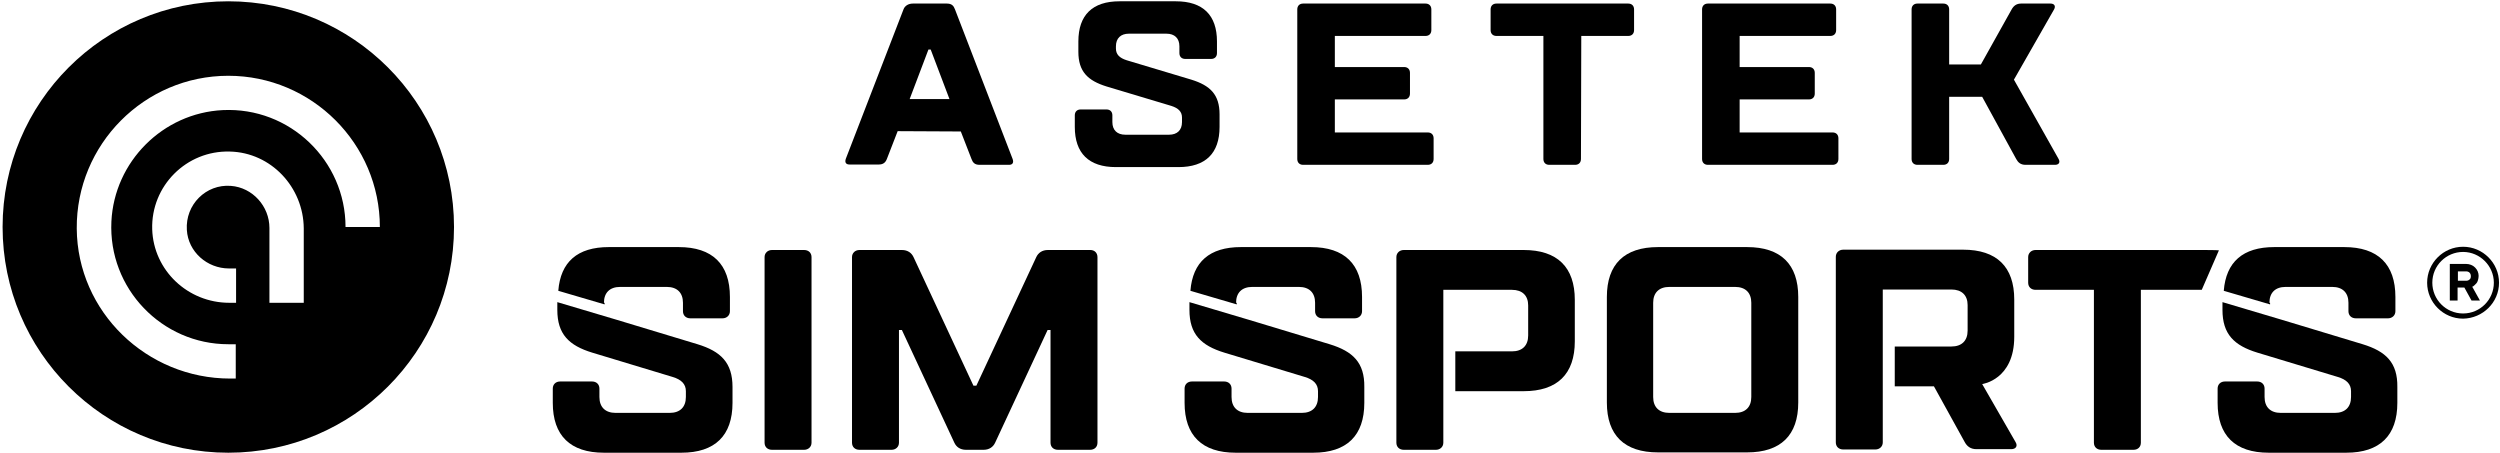
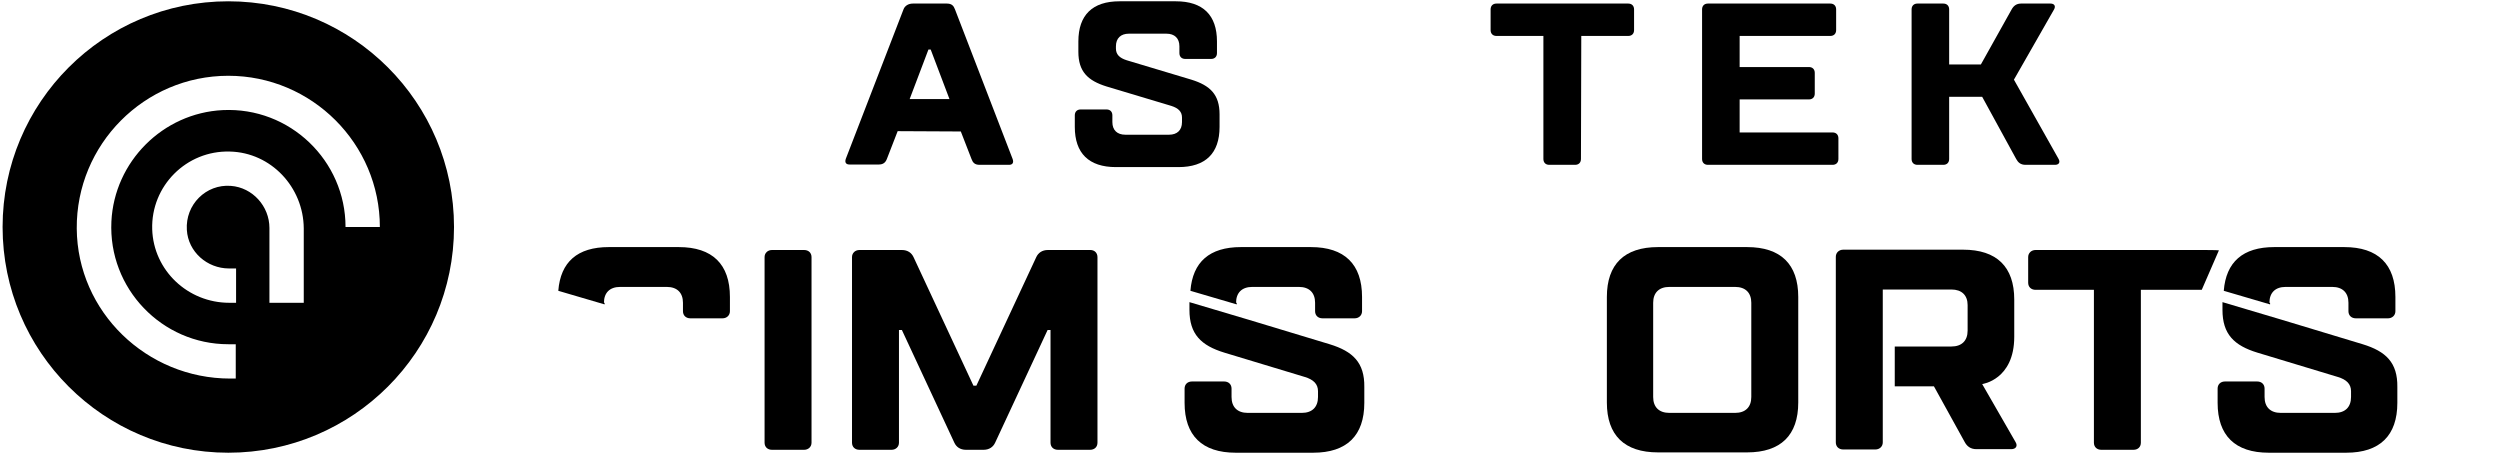
<svg xmlns="http://www.w3.org/2000/svg" width="772" height="140" viewBox="0 0 772 140" fill="none">
  <path fill-rule="evenodd" clip-rule="evenodd" d="M70.5 139.8C108.994 139.8 140.2 108.594 140.2 70.1C140.2 31.606 108.994 0.4 70.5 0.4C32.006 0.4 0.8 31.606 0.8 70.1C0.8 108.594 32.006 139.8 70.5 139.8ZM70.5 23.4C44.6 23.4 23.5 44.6 23.7 70.6C23.9 96.3 45.3 116.9 71.1 116.9H72.8V106.3H70.5C50 106.3 33.4 89.1 34.4 68.4C35.3 49.9 50.3 34.9 68.8 34C89.5 33 106.7 49.6 106.7 70.1H117.3C117.3 44.4 96.3 23.4 70.5 23.4ZM47 70.8C46.6 57.4 57.6 46.4 71 46.8C83.7 47.1 93.7 57.8 93.8 70.5V93.5H83.2V70.4C83.2 63.7 78 57.9 71.3 57.4C63.6 56.8 57.2 63.2 57.7 71C58.1 77.8 64 82.9 70.7 82.9H72.9V93.5H70.8C58 93.5 47.4 83.5 47 70.8Z" fill="#000" />
  <path d="M277.2 40.5L273.9 49C273.5 50.1 272.8 50.8 271.4 50.8H262.3C261.2 50.8 260.8 50.1 261.2 49L279 2.9C279.4 1.8 280.5 1.1 281.9 1.1H292.4C293.9 1.1 294.5 1.8 294.9 2.9L312.7 49.1C313.1 50.2 312.7 50.9 311.6 50.9H302.5C301 50.9 300.4 50.2 300 49.1L296.7 40.6L277.2 40.5ZM293.2 30.6L287.4 15.3H286.7L280.9 30.6H293.2Z" fill="#000" />
  <path d="M365 36.3C365 34.5 363.9 33.4 361.7 32.7L341.7 26.7C335.9 24.9 333 22.1 333 16V12.8C333 4.6 337.4 0.4 345.7 0.4H363.1C371.5 0.4 375.8 4.7 375.8 12.8V16.4C375.8 17.5 375.1 18.2 374 18.2H366C364.9 18.2 364.2 17.5 364.2 16.4V14.3C364.2 11.8 362.7 10.4 360.2 10.4H348.6C346.1 10.4 344.6 11.8 344.6 14.3V15C344.6 16.8 345.7 17.9 347.9 18.6L367.9 24.6C373.7 26.4 376.6 29.2 376.6 35.3V39.2C376.6 47.4 372.2 51.6 363.9 51.6H344.6C336.2 51.6 331.9 47.3 331.9 39.2V35.6C331.9 34.5 332.6 33.8 333.7 33.8H341.7C342.8 33.8 343.5 34.5 343.5 35.6V37.7C343.5 40.2 345 41.6 347.5 41.6H361C363.5 41.6 365 40.2 365 37.7V36.3Z" fill="#000" />
-   <path d="M412.2 40.9H440.9C442 40.9 442.7 41.6 442.7 42.7V49.1C442.7 50.2 442 50.9 440.9 50.9H402.4C401.3 50.9 400.6 50.2 400.6 49.1V2.9C400.6 1.8 401.3 1.1 402.4 1.1H440.2C441.3 1.1 442 1.8 442 2.9V9.3C442 10.4 441.3 11.1 440.2 11.1H412.2V20.7H433.6C434.7 20.7 435.4 21.4 435.4 22.5V28.9C435.4 30 434.7 30.7 433.6 30.7H412.2V40.9Z" fill="#000" />
  <path d="M488.2 49.1C488.2 50.2 487.5 50.9 486.4 50.9H478.4C477.3 50.9 476.6 50.2 476.6 49.1V11.1H462.1C461 11.1 460.3 10.4 460.3 9.3V2.9C460.3 1.8 461 1.1 462.1 1.1H502.8C503.9 1.1 504.6 1.8 504.6 2.9V9.3C504.6 10.4 503.9 11.1 502.8 11.1H488.3L488.2 49.1Z" fill="#000" />
  <path d="M537.2 40.9H565.9C567 40.9 567.7 41.6 567.7 42.7V49.1C567.7 50.2 567 50.9 565.9 50.9H527.4C526.3 50.9 525.6 50.2 525.6 49.1V2.9C525.6 1.8 526.3 1.1 527.4 1.1H565.2C566.3 1.1 567 1.8 567 2.9V9.3C567 10.4 566.3 11.1 565.2 11.1H537.2V20.7H558.6C559.7 20.7 560.4 21.4 560.4 22.5V28.9C560.4 30 559.7 30.7 558.6 30.7H537.2V40.9Z" fill="#000" />
  <path d="M601.9 19.9H611.7L621.2 2.9C621.8 1.8 622.7 1.1 624.1 1.1H633.2C634.3 1.1 634.9 1.8 634.3 2.9L621.9 24.6L635.7 49.1C636.3 50.2 635.7 50.9 634.6 50.9H625.5C624 50.9 623.2 50.2 622.6 49.1L612.1 29.9H601.9V49.1C601.9 50.2 601.2 50.9 600.1 50.9H592.1C591 50.9 590.3 50.2 590.3 49.1V2.9C590.3 1.8 591 1.1 592.1 1.1H600.1C601.2 1.1 601.9 1.8 601.9 2.9V19.9Z" fill="#000" />
  <path d="M248.3 77.2H238.4C237.1 77.2 236.1 78.1 236.1 79.4V136.7C236.1 138 237 138.9 238.4 138.9H248.3C249.6 138.9 250.6 138 250.6 136.7V79.4C250.6 78.1 249.7 77.2 248.3 77.2Z" fill="#000" />
  <path d="M336.7 77.2H323.6C321.8 77.2 320.6 78.1 320 79.4L301.5 119.1H300.6L282.1 79.4C281.5 78.1 280.3 77.2 278.5 77.2H265.4C264.1 77.2 263.1 78.1 263.1 79.4V136.7C263.1 138 264 138.9 265.4 138.9H275.3C276.6 138.9 277.6 138 277.6 136.7V101.9H278.5L294.7 136.7C295.3 138 296.5 138.9 298.3 138.9H303.7C305.5 138.9 306.7 138 307.3 136.7L323.5 101.9H324.4V136.7C324.4 138 325.3 138.9 326.7 138.9H336.6C338 138.9 338.9 138 338.9 136.7V79.4C338.9 78.1 338 77.2 336.7 77.2Z" fill="#000" />
  <path d="M186.5 93.5C186.5 90.4 188.3 88.6 191.5 88.6H205.9C209.1 88.6 210.9 90.4 210.9 93.5V96.1C210.9 97.4 211.8 98.3 213.2 98.3H223.1C224.4 98.3 225.4 97.4 225.4 96.1V91.7C225.4 81.6 220 76.3 209.6 76.3H188C178.3 76.3 173.1 80.9 172.4 89.8L186.7 94V93.5H186.5Z" fill="#000" />
-   <path d="M215.4 106.3L190.6 98.8L172.1 93.3V95.7C172.1 103.2 175.7 106.7 182.9 108.9L207.7 116.4C210.4 117.2 211.8 118.6 211.8 120.8V122.6C211.8 125.7 210 127.5 206.8 127.5H190.1C186.9 127.5 185.1 125.7 185.1 122.6V120C185.1 118.7 184.2 117.8 182.8 117.8H173C171.6 117.8 170.7 118.7 170.7 120V124.4C170.7 134.5 176.1 139.8 186.5 139.8H210.4C220.8 139.8 226.2 134.5 226.2 124.4V119.5C226.2 112 222.6 108.5 215.4 106.3Z" fill="#000" />
-   <path d="M470.5 77.2H433.5C432.2 77.2 431.2 78.1 431.2 79.4V136.7C431.2 138 432.1 138.9 433.5 138.9H443.4C444.7 138.9 445.7 138 445.7 136.7V129.1V99.7V89.5H466.9C470.1 89.5 471.9 91.3 471.9 94.3V103.6C471.9 106.7 470.1 108.5 466.9 108.5H449.4V120.8H470.5C480.9 120.8 486.3 115.5 486.3 105.4V92.6C486.3 82.5 480.9 77.2 470.5 77.2Z" fill="#000" />
  <path d="M539.5 76.3H512C501.6 76.3 496.2 81.6 496.2 91.7V124.3C496.2 134.4 501.6 139.7 512 139.7H539.5C549.9 139.7 555.3 134.4 555.3 124.3V91.7C555.3 81.6 549.9 76.3 539.5 76.3ZM540.8 122.6C540.8 125.7 539 127.5 535.8 127.5H515.5C512.3 127.5 510.5 125.7 510.5 122.6V93.5C510.5 90.4 512.3 88.6 515.5 88.6H535.8C539 88.6 540.8 90.4 540.8 93.5V122.6Z" fill="#000" />
  <path d="M612.1 118.6C612.1 118.6 622 117.3 622 104V92.5C622 82.4 616.6 77.1 606.2 77.1H569.2C567.9 77.1 566.9 78 566.9 79.3V136.6C566.9 137.9 567.8 138.8 569.2 138.8H579.1C580.4 138.8 581.4 137.9 581.4 136.6V129V99.6V89.4H602.6C605.8 89.4 607.6 91.2 607.6 94.2V102.1C607.6 105.2 605.8 107 602.6 107H585.1V119.3H597.2L606.7 136.5C607.4 137.8 608.5 138.7 610.3 138.7H621.1C622.4 138.7 623.2 137.8 622.4 136.5L612.1 118.6Z" fill="#000" />
  <path d="M700.8 93.5C700.8 90.4 702.6 88.6 705.8 88.6H720.2C723.4 88.6 725.2 90.4 725.2 93.5V96.1C725.2 97.4 726.1 98.3 727.5 98.3H737.4C738.7 98.3 739.7 97.4 739.7 96.1V91.7C739.7 81.6 734.3 76.3 723.9 76.3H702.3C692.6 76.3 687.4 80.9 686.7 89.8L701 94V93.5H700.8Z" fill="#000" />
  <path d="M729.6 106.3L704.8 98.8L686.3 93.3V95.7C686.3 103.2 689.9 106.7 697.1 108.9L721.9 116.4C724.6 117.2 726 118.6 726 120.8V122.6C726 125.7 724.2 127.5 721 127.5H704.3C701.1 127.5 699.3 125.7 699.3 122.6V120C699.3 118.7 698.4 117.8 697 117.8H687.1C685.7 117.8 684.8 118.7 684.8 120V124.4C684.8 134.5 690.2 139.8 700.6 139.8H724.5C734.9 139.8 740.3 134.5 740.3 124.4V119.5C740.4 112 736.8 108.5 729.6 106.3Z" fill="#000" />
  <path d="M381.7 93.5C381.7 90.4 383.5 88.6 386.7 88.6H401.1C404.3 88.6 406.1 90.4 406.1 93.5V96.1C406.1 97.4 407 98.3 408.4 98.3H418.3C419.6 98.3 420.6 97.4 420.6 96.1V91.7C420.6 81.6 415.2 76.3 404.8 76.3H383.2C373.5 76.3 368.3 80.9 367.6 89.8L381.9 94V93.5H381.7Z" fill="#000" />
  <path d="M410.6 106.3L385.8 98.8L367.3 93.3V95.7C367.3 103.2 370.9 106.7 378.1 108.9L402.9 116.4C405.6 117.2 407 118.6 407 120.8V122.6C407 125.7 405.2 127.5 402 127.5H385.3C382.1 127.5 380.3 125.7 380.3 122.6V120C380.3 118.7 379.4 117.8 378 117.8H368.1C366.7 117.8 365.8 118.7 365.8 120V124.4C365.8 134.5 371.2 139.8 381.6 139.8H405.5C415.9 139.8 421.3 134.5 421.3 124.4V119.5C421.4 112 417.8 108.5 410.6 106.3Z" fill="#000" />
  <path d="M679.1 77.2H628.6C627.3 77.2 626.3 78.1 626.3 79.4V87.3C626.3 88.6 627.2 89.5 628.6 89.5H646.6V136.7C646.6 138 647.5 138.9 648.9 138.9H658.8C660.2 138.9 661.1 138 661.1 136.7V89.5H679.9L685.2 77.3C684.9 77.2 679.4 77.2 679.1 77.2Z" fill="#000" />
-   <path d="M763.6 88.5C763.7 88.4 763.9 88.3 764.1 88.1C764.3 87.9 764.5 87.7 764.7 87.5C764.9 87.3 765.1 86.9 765.2 86.5C765.3 86.1 765.4 85.7 765.4 85.2C765.4 84.2 765 83.3 764.3 82.6C763.6 81.9 762.6 81.5 761.5 81.5H756.5V92.8H758.9V88.8H761L763.2 92.8H765.8L763.4 88.5H763.6ZM759 83.8H761.5C761.9 83.8 762.3 83.9 762.6 84.2C762.9 84.5 763 84.9 763 85.3C763 85.7 762.9 86.1 762.6 86.3C762.3 86.6 761.9 86.7 761.5 86.7H759V83.8Z" fill="#000" />
-   <path d="M771.7 87.3C771.7 81.2 766.7 76.2 760.6 76.2C754.5 76.2 749.5 81.2 749.5 87.3C749.5 93.4 754.5 98.4 760.6 98.4C766.7 98.3 771.7 93.4 771.7 87.3ZM760.6 96.8C755.3 96.8 751.1 92.5 751.1 87.3C751.1 82 755.4 77.8 760.6 77.8C765.8 77.8 770.1 82.1 770.1 87.3C770.1 92.5 765.9 96.8 760.6 96.8Z" fill="#000" />
</svg>